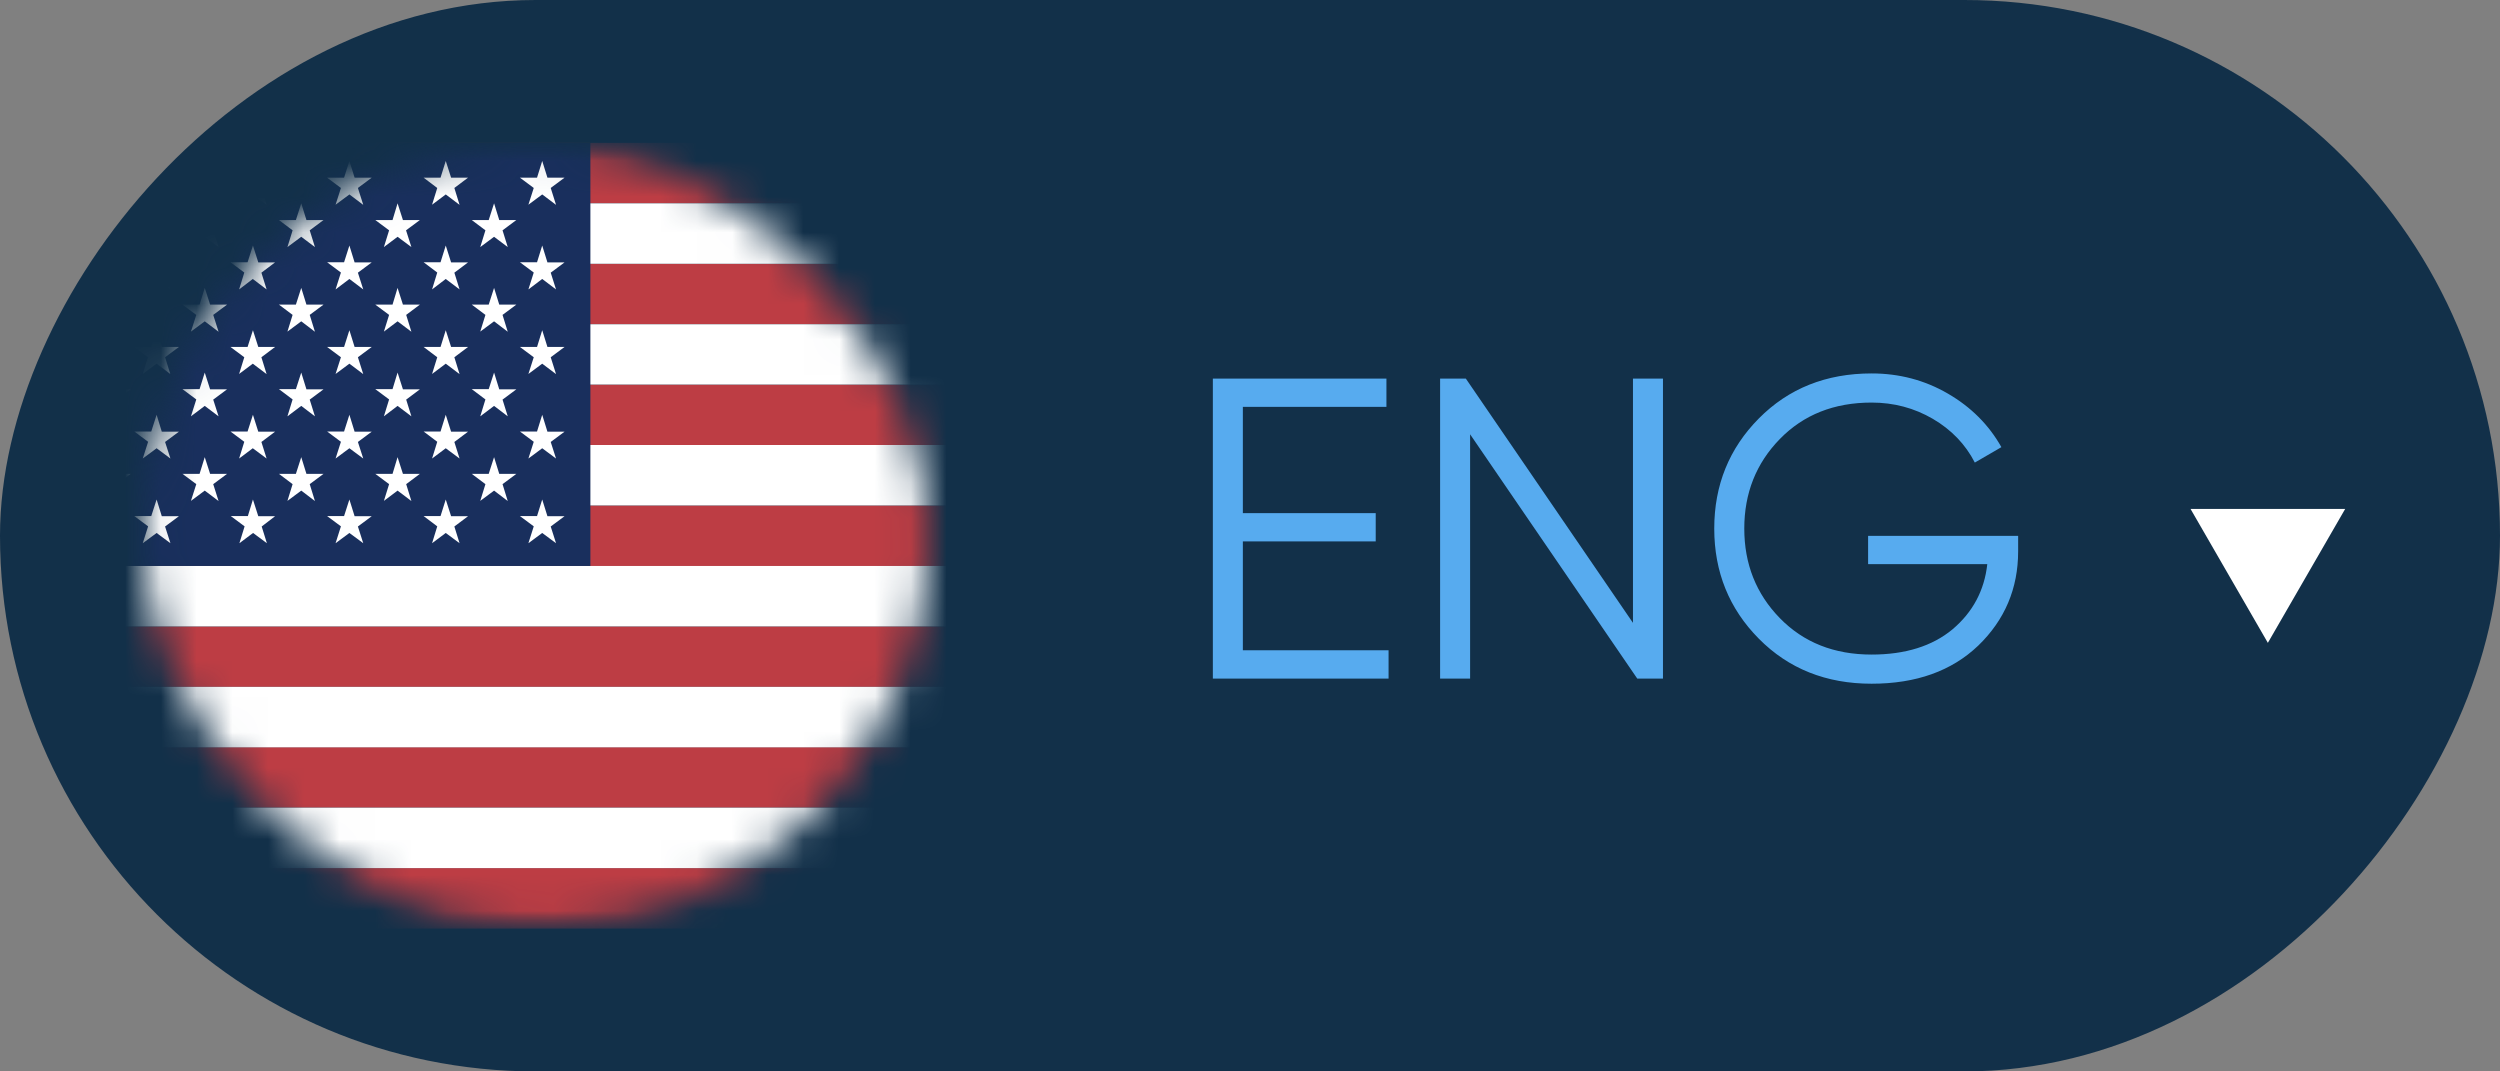
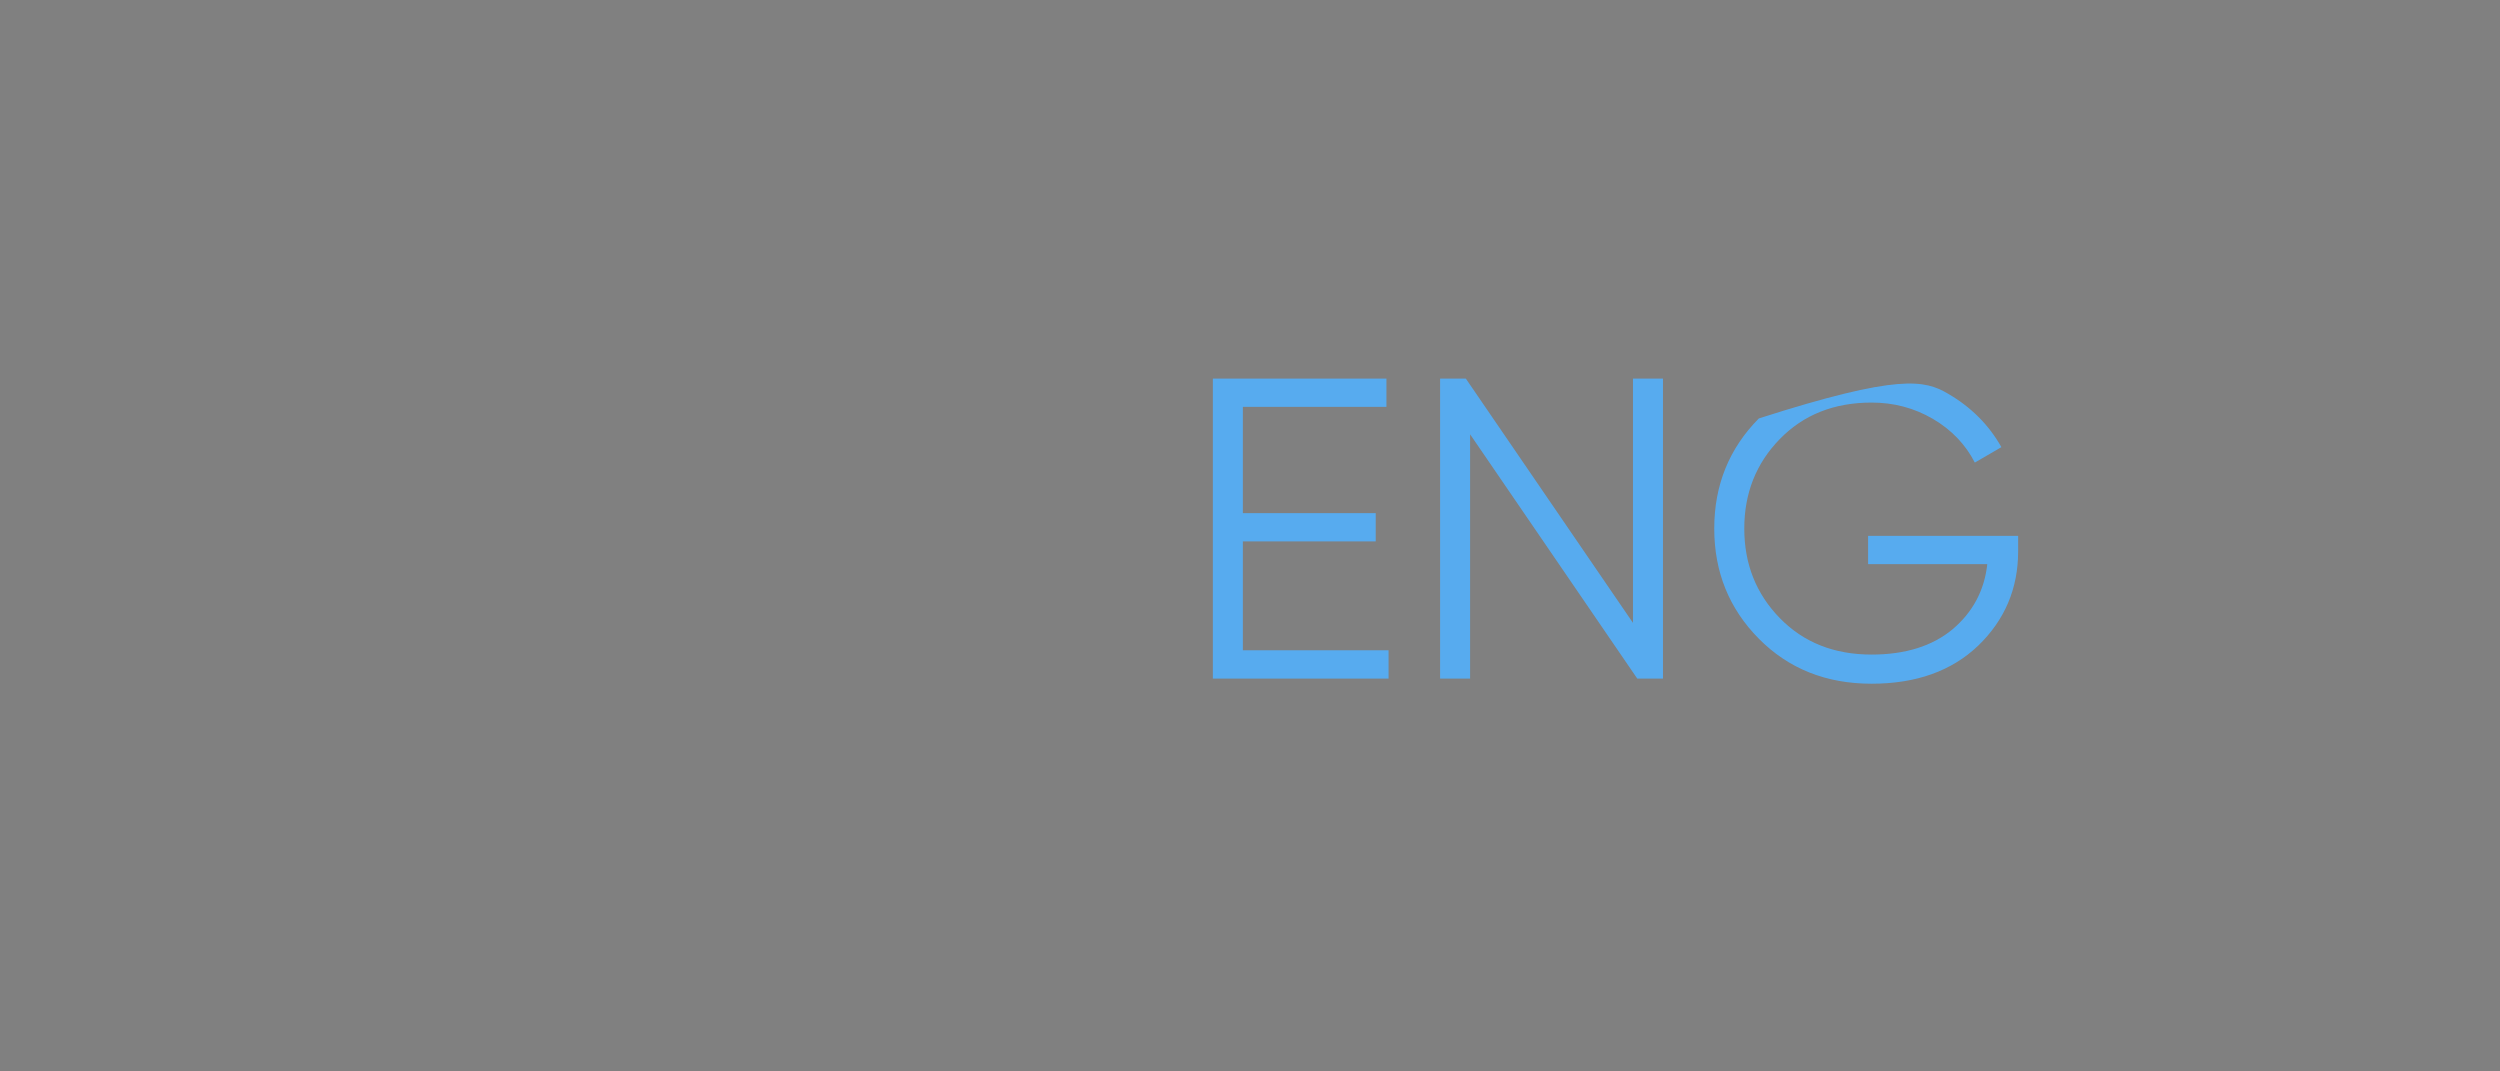
<svg xmlns="http://www.w3.org/2000/svg" width="70" height="30" viewBox="0 0 70 30" fill="none">
  <rect x="0" y="0" width="70" height="30" fill="#808080" stroke="none" />
-   <rect width="70" height="30" rx="15" transform="matrix(1 0 0 -1 0 30)" fill="#123049" />
-   <path d="M34.8 18.208H38.88V19H33.96V10.6H38.82V11.392H34.8V14.368H38.52V15.16H34.8V18.208ZM45.723 10.6H46.563V19H45.843L41.163 12.16V19H40.323V10.6H41.043L45.723 17.44V10.6ZM56.508 15.004V15.436C56.508 16.476 56.136 17.356 55.392 18.076C54.648 18.788 53.651 19.144 52.404 19.144C51.132 19.144 50.08 18.724 49.248 17.884C48.416 17.044 47.999 16.016 47.999 14.8C47.999 13.584 48.416 12.556 49.248 11.716C50.08 10.876 51.132 10.456 52.404 10.456C53.179 10.456 53.892 10.644 54.539 11.02C55.188 11.396 55.688 11.896 56.039 12.52L55.295 12.952C55.032 12.44 54.639 12.032 54.12 11.728C53.599 11.424 53.028 11.272 52.404 11.272C51.355 11.272 50.499 11.612 49.836 12.292C49.172 12.972 48.84 13.808 48.84 14.8C48.84 15.792 49.172 16.628 49.836 17.308C50.499 17.988 51.355 18.328 52.404 18.328C53.347 18.328 54.103 18.092 54.672 17.62C55.239 17.14 55.563 16.532 55.644 15.796H52.307V15.004H56.508Z" fill="#57ABEF" />
+   <path d="M34.8 18.208H38.88V19H33.96V10.6H38.82V11.392H34.8V14.368H38.52V15.16H34.8V18.208ZM45.723 10.6H46.563V19H45.843L41.163 12.16V19H40.323V10.6H41.043L45.723 17.44V10.6ZM56.508 15.004V15.436C56.508 16.476 56.136 17.356 55.392 18.076C54.648 18.788 53.651 19.144 52.404 19.144C51.132 19.144 50.08 18.724 49.248 17.884C48.416 17.044 47.999 16.016 47.999 14.8C47.999 13.584 48.416 12.556 49.248 11.716C53.179 10.456 53.892 10.644 54.539 11.02C55.188 11.396 55.688 11.896 56.039 12.52L55.295 12.952C55.032 12.44 54.639 12.032 54.12 11.728C53.599 11.424 53.028 11.272 52.404 11.272C51.355 11.272 50.499 11.612 49.836 12.292C49.172 12.972 48.84 13.808 48.84 14.8C48.84 15.792 49.172 16.628 49.836 17.308C50.499 17.988 51.355 18.328 52.404 18.328C53.347 18.328 54.103 18.092 54.672 17.62C55.239 17.14 55.563 16.532 55.644 15.796H52.307V15.004H56.508Z" fill="#57ABEF" />
  <mask id="mask0_3737_1704" style="mask-type:alpha" maskUnits="userSpaceOnUse" x="4" y="4" width="22" height="22">
-     <rect x="4" y="4" width="22" height="22" rx="11" fill="#D9D9D9" />
-   </mask>
+     </mask>
  <g mask="url(#mask0_3737_1704)">
    <mask id="mask1_3737_1704" style="mask-type:luminance" maskUnits="userSpaceOnUse" x="0" y="4" width="29" height="22">
      <path d="M0.334 4H28.752V26H0.334V4Z" fill="white" />
    </mask>
    <g mask="url(#mask1_3737_1704)">
      <path fill-rule="evenodd" clip-rule="evenodd" d="M0.334 4H40.828V5.693H0.334V4ZM0.334 7.386H40.828V9.079H0.334V7.386ZM0.334 10.768H40.828V12.465H0.334V10.768ZM0.334 14.153H40.828V15.847H0.334V14.153ZM0.334 17.54H40.828V19.232H0.334V17.54ZM0.334 20.921H40.828V22.614H0.334V20.921ZM0.334 24.307H40.828V26H0.334V24.307Z" fill="#BD3D44" />
      <path fill-rule="evenodd" clip-rule="evenodd" d="M0.334 5.693H40.828V7.386H0.334V5.693ZM0.334 9.079H40.828V10.768H0.334V9.079ZM0.334 12.46H40.828V14.153H0.334V12.46ZM0.334 15.847H40.828V17.54H0.334V15.847ZM0.334 19.232H40.828V20.925H0.334V19.232ZM0.334 22.614H40.828V24.307H0.334V22.614Z" fill="white" />
      <path fill-rule="evenodd" clip-rule="evenodd" d="M0.334 4H16.531V15.847H0.334V4Z" fill="#192F5D" />
-       <path fill-rule="evenodd" clip-rule="evenodd" d="M1.683 4.507L1.833 4.975H2.307L1.924 5.263L2.07 5.736L1.683 5.444L1.3 5.732L1.446 5.263L1.059 4.975H1.541L1.683 4.507ZM4.385 4.507L4.53 4.975H5.009L4.622 5.263L4.767 5.736L4.385 5.444L3.997 5.732L4.143 5.263L3.76 4.975H4.235L4.385 4.507ZM7.082 4.507L7.232 4.975H7.702L7.319 5.263L7.465 5.736L7.078 5.444L6.695 5.732L6.84 5.263L6.453 4.975H6.932L7.082 4.507ZM9.783 4.507L9.929 4.975H10.408L10.021 5.263L10.171 5.736L9.783 5.444L9.396 5.732L9.546 5.263L9.159 4.975H9.634L9.783 4.507ZM12.481 4.507L12.631 4.975H13.105L12.722 5.263L12.868 5.736L12.481 5.444L12.098 5.732L12.243 5.263L11.861 4.975H12.335L12.481 4.507ZM15.182 4.507L15.328 4.975H15.807L15.42 5.263L15.569 5.736L15.182 5.444L14.795 5.732L14.945 5.263L14.558 4.975H15.037L15.182 4.507ZM3.036 5.693L3.182 6.161H3.66L3.273 6.449L3.415 6.918L3.04 6.63L2.653 6.918L2.79 6.449L2.416 6.161H2.89L3.036 5.693ZM5.733 5.693L5.883 6.161H6.358L5.97 6.449L6.12 6.918L5.733 6.63L5.346 6.918L5.496 6.449L5.109 6.161H5.588L5.733 5.693ZM8.435 5.693L8.58 6.161H9.059L8.672 6.449L8.818 6.918L8.435 6.63L8.048 6.918L8.193 6.449L7.81 6.161H8.285L8.435 5.693ZM11.132 5.693L11.282 6.161H11.757L11.369 6.449L11.519 6.918L11.132 6.63L10.749 6.918L10.895 6.449L10.508 6.161H10.991L11.132 5.693ZM13.834 5.693L13.979 6.161H14.458L14.071 6.449L14.217 6.918L13.834 6.63L13.447 6.918L13.592 6.449L13.209 6.161H13.684L13.834 5.693ZM1.683 6.875L1.833 7.352H2.307L1.924 7.639L2.07 8.108L1.683 7.816L1.3 8.108L1.446 7.635L1.059 7.347H1.541L1.683 6.875ZM4.385 6.875L4.53 7.347H5.009L4.622 7.635L4.767 8.104L4.385 7.811L3.997 8.104L4.143 7.631L3.76 7.343H4.235L4.385 6.875ZM7.082 6.875L7.232 7.347H7.702L7.319 7.635L7.465 8.104L7.078 7.811L6.695 8.104L6.84 7.631L6.453 7.343H6.932L7.082 6.875ZM9.783 6.875L9.929 7.347H10.408L10.021 7.635L10.171 8.104L9.783 7.811L9.396 8.104L9.546 7.631L9.159 7.343H9.634L9.783 6.875ZM12.481 6.875L12.631 7.347H13.105L12.722 7.635L12.868 8.104L12.481 7.811L12.098 8.104L12.243 7.631L11.861 7.343H12.335L12.481 6.875ZM15.182 6.875L15.328 7.347H15.807L15.42 7.635L15.569 8.104L15.182 7.811L14.795 8.104L14.945 7.631L14.558 7.343H15.037L15.182 6.875ZM3.036 8.061L3.182 8.529H3.66L3.273 8.817L3.419 9.289L3.036 8.997L2.649 9.285L2.794 8.817L2.411 8.529H2.886L3.036 8.061ZM5.733 8.061L5.883 8.529H6.358L5.97 8.817L6.12 9.289L5.733 8.997L5.346 9.285L5.496 8.817L5.109 8.529H5.588L5.733 8.061ZM8.435 8.061L8.58 8.529H9.059L8.672 8.817L8.818 9.289L8.435 8.997L8.048 9.285L8.193 8.817L7.81 8.529H8.285L8.435 8.061ZM11.132 8.061L11.282 8.529H11.757L11.373 8.817L11.519 9.289L11.132 8.997L10.749 9.285L10.895 8.817L10.508 8.529H10.991L11.132 8.061ZM13.834 8.061L13.979 8.529H14.458L14.071 8.817L14.217 9.289L13.834 8.997L13.447 9.285L13.592 8.817L13.209 8.529H13.684L13.834 8.061ZM1.683 9.246L1.833 9.715H2.307L1.924 10.003L2.07 10.475L1.683 10.183L1.3 10.471L1.446 10.003L1.059 9.715H1.541L1.683 9.246ZM4.385 9.246L4.53 9.715H5.009L4.622 10.003L4.767 10.471L4.385 10.183L3.997 10.471L4.143 10.003L3.76 9.715H4.235L4.385 9.246ZM7.082 9.246L7.232 9.715H7.702L7.319 10.003L7.465 10.475L7.078 10.183L6.695 10.471L6.84 10.003L6.453 9.715H6.932L7.082 9.246ZM9.783 9.246L9.929 9.715H10.408L10.021 10.003L10.171 10.475L9.783 10.183L9.396 10.471L9.546 10.003L9.159 9.715H9.634L9.783 9.246ZM12.481 9.246L12.631 9.715H13.105L12.722 10.003L12.868 10.475L12.481 10.183L12.098 10.471L12.243 10.003L11.861 9.715H12.335L12.481 9.246ZM15.182 9.246L15.328 9.715H15.807L15.42 10.003L15.569 10.475L15.182 10.183L14.795 10.471L14.945 10.003L14.558 9.715H15.037L15.182 9.246ZM3.036 10.432L3.182 10.901H3.66L3.273 11.189L3.419 11.657L3.036 11.365L2.649 11.657L2.794 11.184L2.411 10.896H2.886L3.036 10.432ZM5.733 10.432L5.883 10.901H6.358L5.97 11.189L6.12 11.657L5.733 11.365L5.346 11.657L5.496 11.184L5.109 10.896H5.588L5.733 10.432ZM8.435 10.432L8.58 10.901H9.059L8.672 11.189L8.818 11.657L8.435 11.365L8.048 11.657L8.193 11.184L7.81 10.896H8.285L8.435 10.432ZM11.132 10.432L11.282 10.901H11.757L11.373 11.189L11.519 11.657L11.132 11.365L10.749 11.657L10.895 11.184L10.508 10.896H10.991L11.132 10.432ZM13.834 10.432L13.979 10.901H14.458L14.071 11.189L14.217 11.657L13.834 11.365L13.447 11.657L13.592 11.184L13.209 10.896H13.684L13.834 10.432ZM1.683 11.614L1.833 12.087H2.307L1.924 12.375L2.07 12.839L1.683 12.551L1.3 12.839L1.446 12.37L1.059 12.082H1.541L1.683 11.614ZM4.385 11.614L4.53 12.087H5.009L4.622 12.375L4.772 12.839L4.385 12.551L3.997 12.839L4.147 12.37L3.76 12.082H4.235L4.385 11.614ZM7.082 11.614L7.232 12.087H7.702L7.319 12.375L7.465 12.839L7.078 12.551L6.695 12.839L6.84 12.37L6.453 12.082H6.932L7.082 11.614ZM9.783 11.614L9.929 12.087H10.408L10.021 12.375L10.171 12.839L9.783 12.551L9.396 12.839L9.546 12.37L9.159 12.082H9.634L9.783 11.614ZM12.481 11.614L12.631 12.087H13.105L12.722 12.375L12.868 12.839L12.481 12.551L12.098 12.839L12.243 12.37L11.861 12.082H12.335L12.481 11.614ZM15.182 11.614L15.328 12.087H15.807L15.42 12.375L15.569 12.839L15.182 12.551L14.795 12.839L14.945 12.37L14.558 12.082H15.037L15.182 11.614ZM3.036 12.8L3.182 13.268H3.66L3.273 13.556L3.419 14.029L3.036 13.737L2.649 14.025L2.794 13.556L2.411 13.268H2.886L3.036 12.8ZM5.733 12.8L5.883 13.268H6.358L5.97 13.556L6.12 14.029L5.733 13.737L5.346 14.025L5.496 13.556L5.109 13.268H5.588L5.733 12.8ZM8.435 12.8L8.58 13.268H9.059L8.672 13.556L8.818 14.029L8.435 13.737L8.048 14.025L8.193 13.556L7.81 13.268H8.285L8.435 12.8ZM11.132 12.8L11.282 13.268H11.757L11.373 13.556L11.519 14.029L11.132 13.737L10.749 14.025L10.895 13.556L10.508 13.268H10.991L11.132 12.8ZM13.834 12.8L13.979 13.268H14.458L14.071 13.556L14.217 14.029L13.834 13.737L13.447 14.025L13.592 13.556L13.209 13.268H13.684L13.834 12.8ZM1.683 13.986L1.833 14.454H2.307L1.924 14.742L2.07 15.21L1.683 14.923L1.3 15.21L1.446 14.738L1.059 14.45H1.541L1.683 13.986ZM4.385 13.986L4.53 14.454H5.009L4.622 14.742L4.772 15.21L4.385 14.923L3.997 15.21L4.147 14.738L3.76 14.45H4.235L4.385 13.986ZM7.082 13.986L7.232 14.454H7.702L7.327 14.742L7.473 15.21L7.086 14.923L6.703 15.21L6.849 14.738L6.462 14.45H6.94L7.082 13.986ZM9.783 13.986L9.929 14.454H10.408L10.021 14.742L10.171 15.21L9.783 14.923L9.396 15.21L9.546 14.738L9.159 14.45H9.634L9.783 13.986ZM12.481 13.986L12.631 14.454H13.105L12.722 14.742L12.868 15.21L12.481 14.923L12.098 15.21L12.243 14.738L11.861 14.45H12.335L12.481 13.986ZM15.182 13.986L15.328 14.454H15.807L15.42 14.742L15.569 15.21L15.182 14.923L14.795 15.21L14.945 14.738L14.558 14.45H15.037L15.182 13.986Z" fill="white" />
    </g>
  </g>
-   <path d="M63.5 18L65.665 14.25H61.335L63.5 18Z" fill="white" />
</svg>